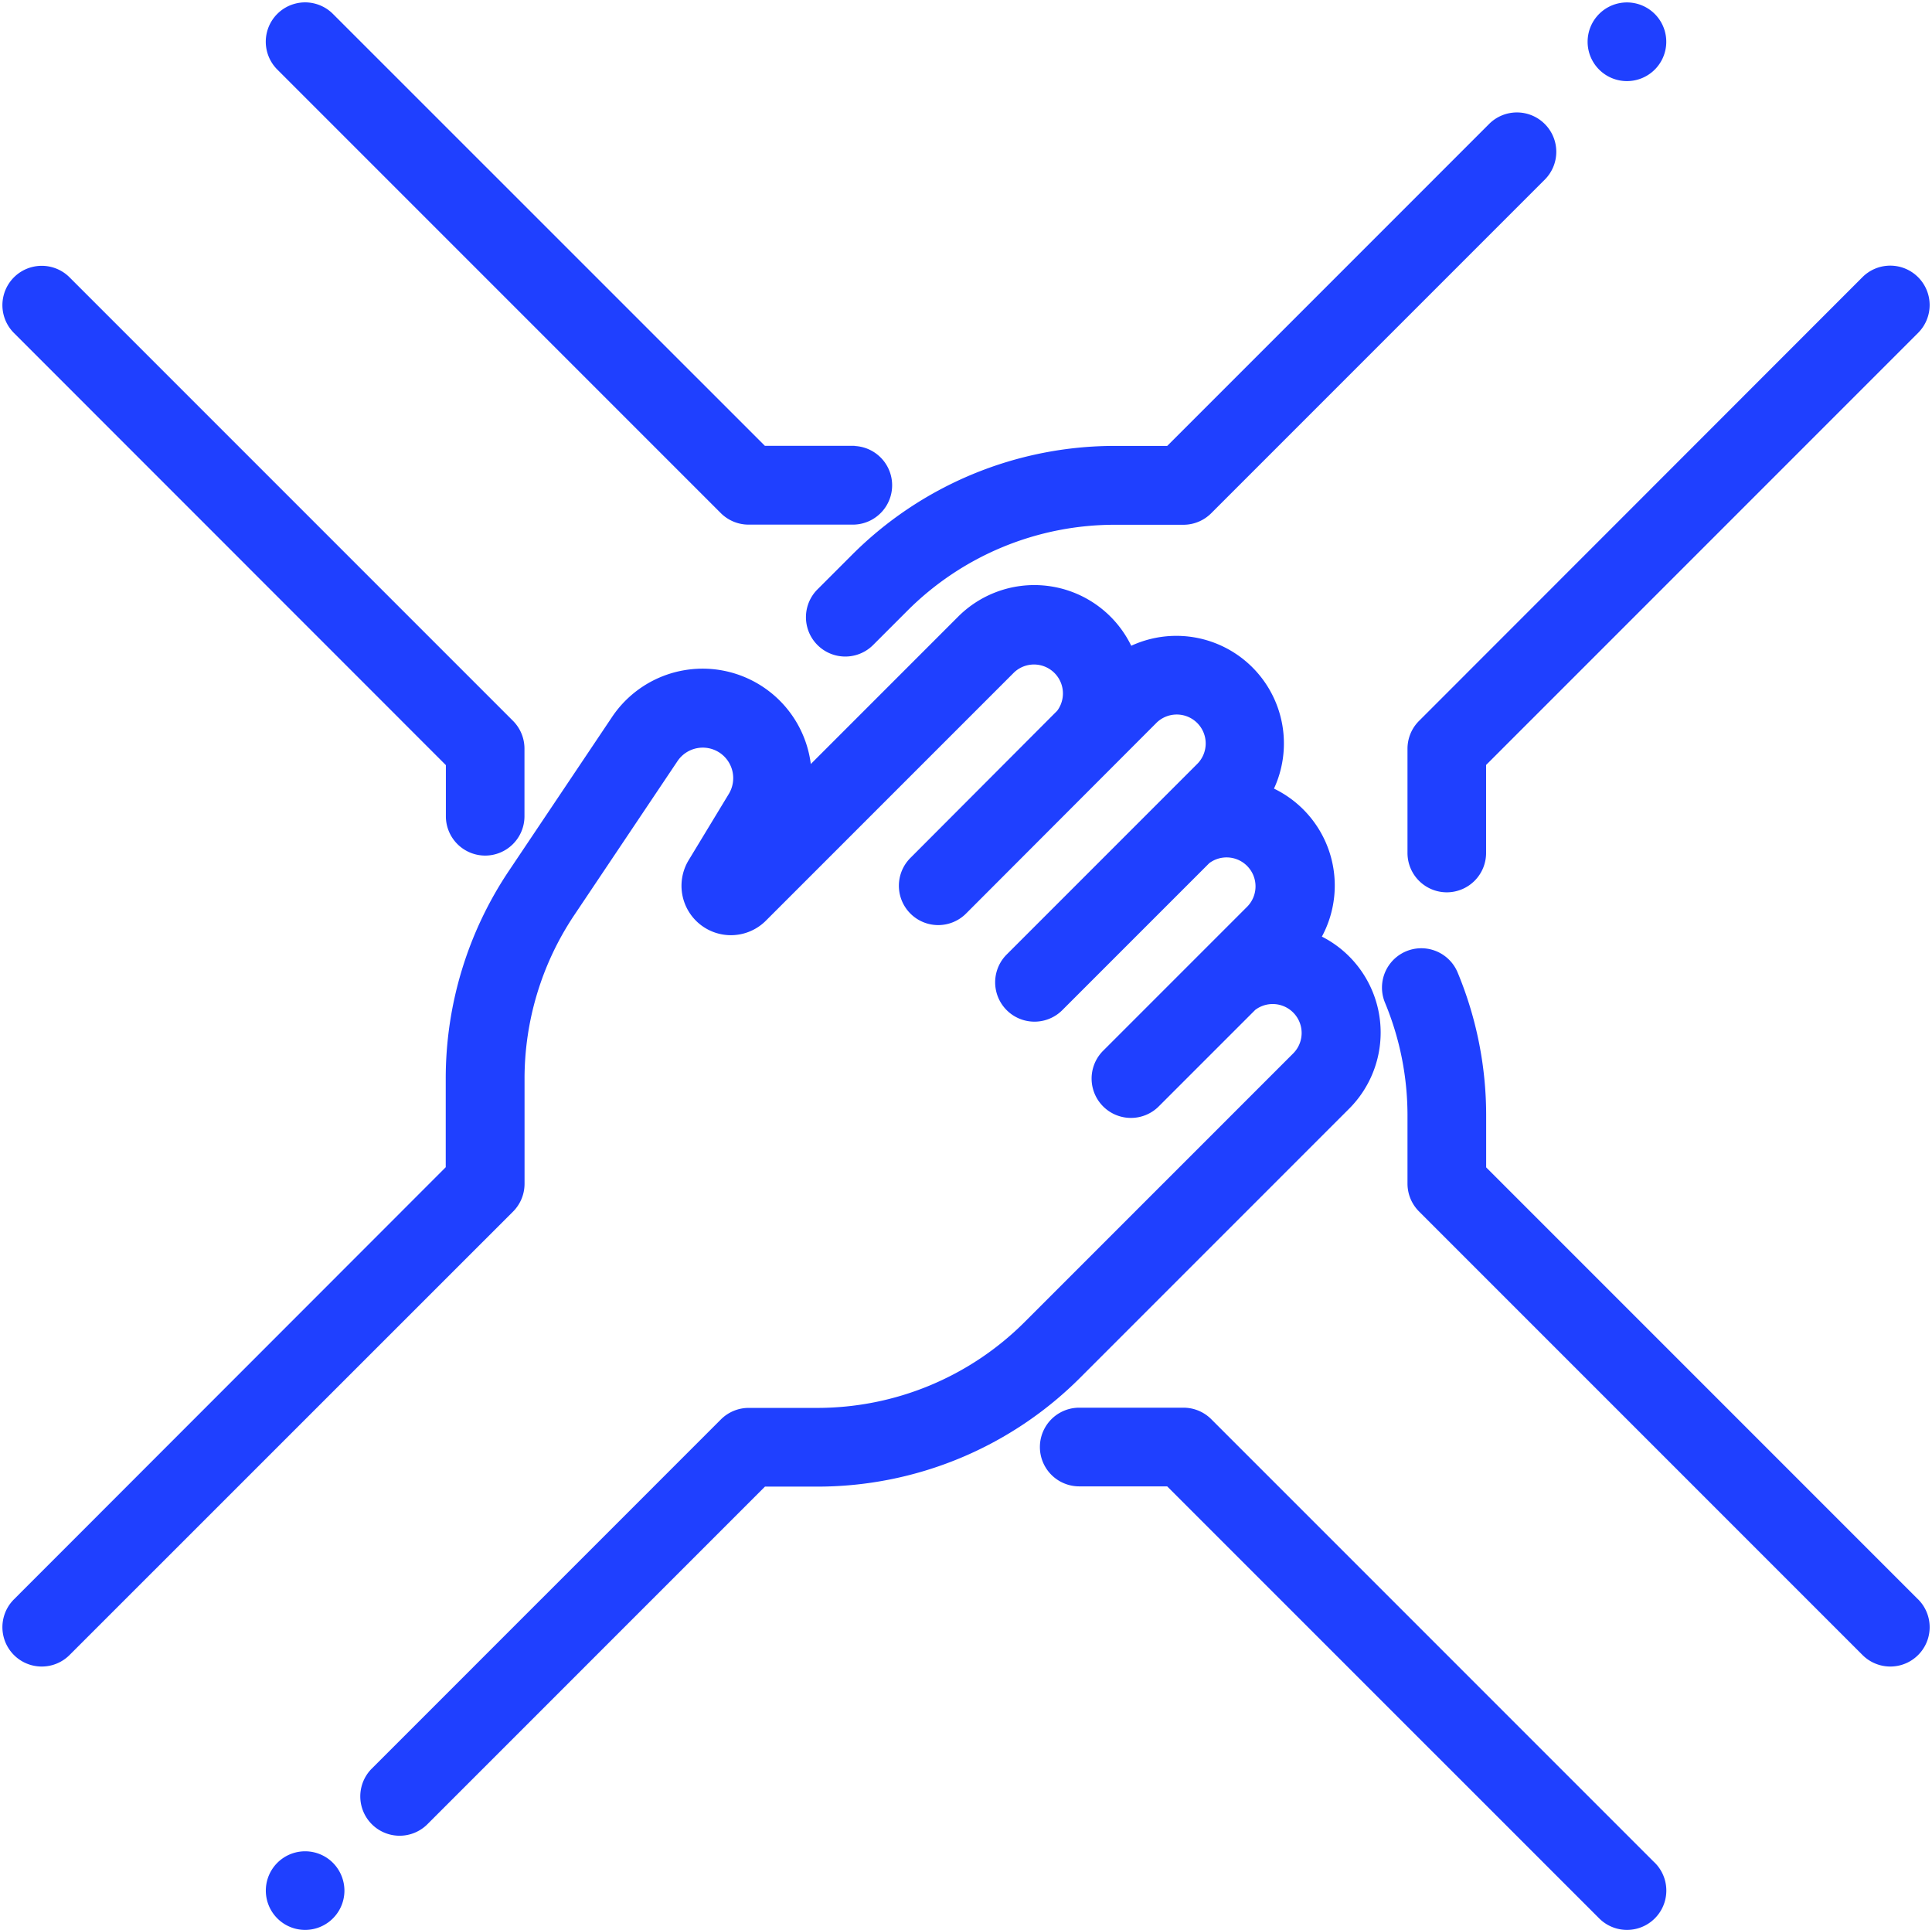
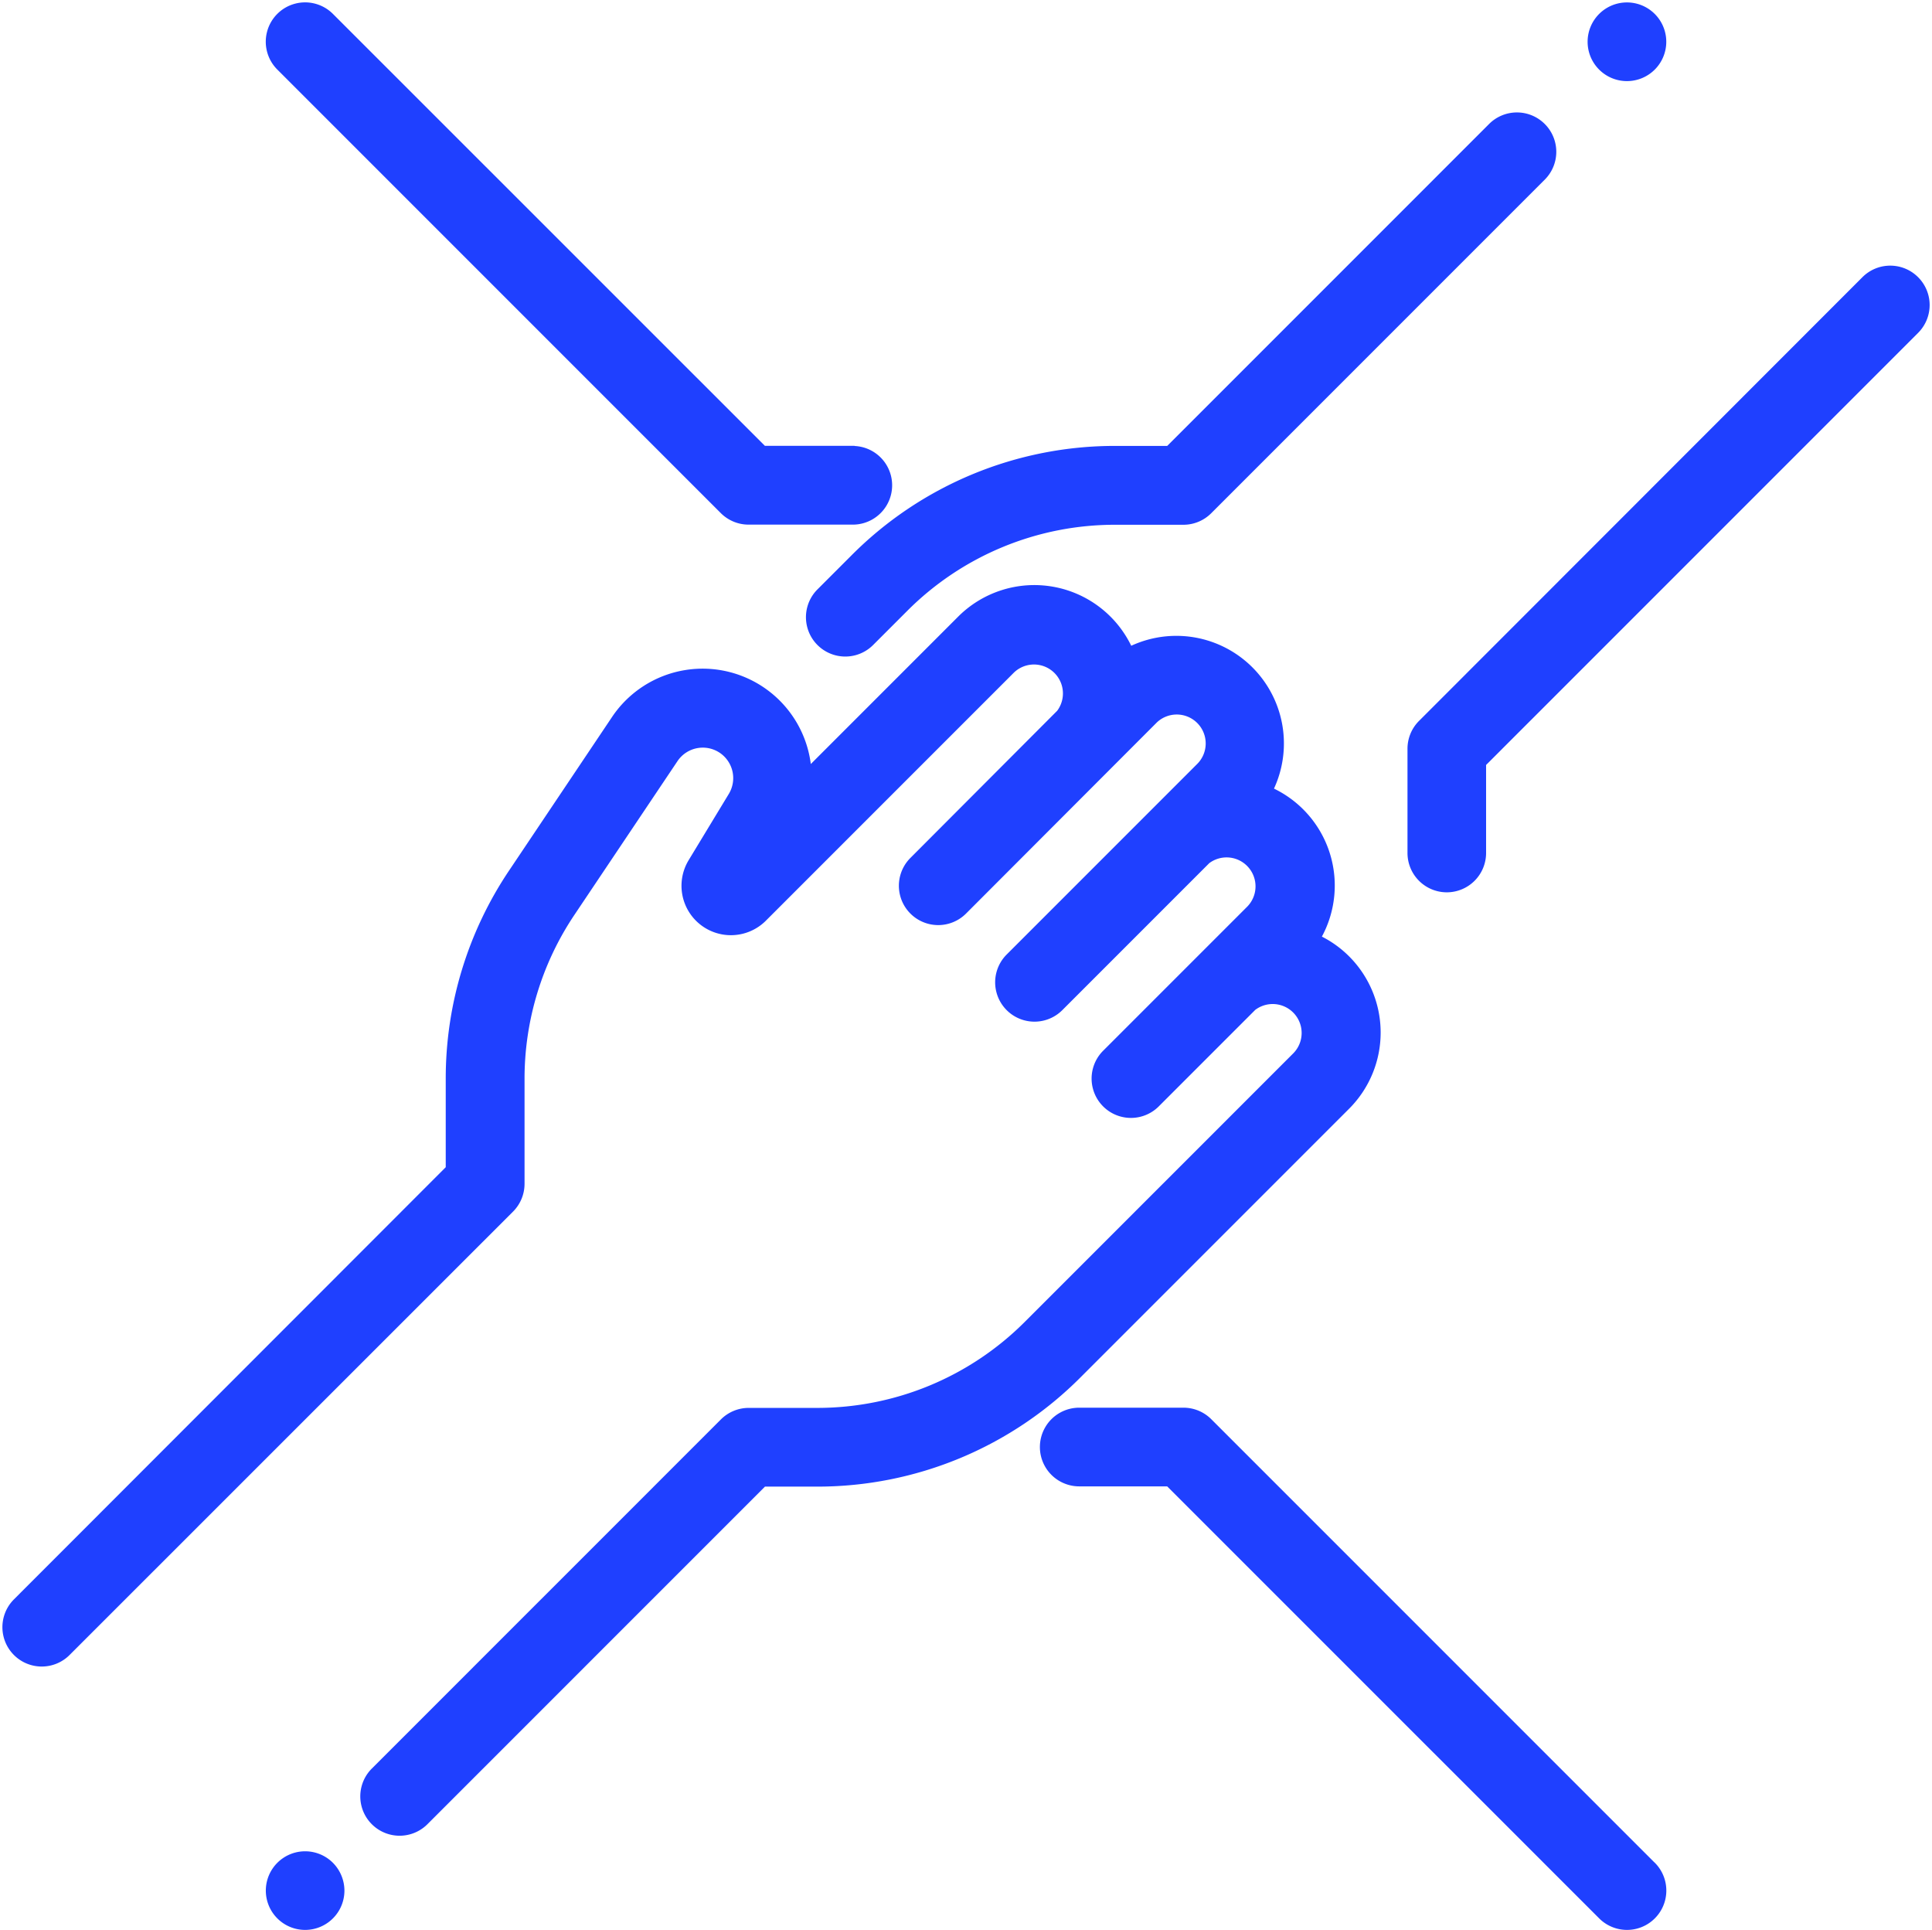
<svg xmlns="http://www.w3.org/2000/svg" width="54.865" height="54.797" viewBox="0 0 54.865 54.797">
  <defs>
    <style>
            .cls-1{fill:#1f40ff;stroke:#1f40ff;stroke-width:.1px}
        </style>
  </defs>
  <g id="team" transform="translate(.118 .118)">
    <g id="Group_760" data-name="Group 760" transform="translate(0 7.479)">
      <g id="Group_759" data-name="Group 759">
-         <path id="Path_867" d="M14.416 83L1.822 70.406a1.067 1.067 0 1 0-1.509 1.509L12.594 84.2v1.47a1.067 1.067 0 0 0 1.065 1.069 1.067 1.067 0 0 0 1.067-1.065v-1.913a1.067 1.067 0 0 0-.31-.761z" class="cls-1" data-name="Path 867" transform="translate(0 -70.093)" />
-       </g>
+         </g>
    </g>
    <g id="Group_762" data-name="Group 762" transform="translate(7.479)">
      <g id="Group_761" data-name="Group 761">
        <path id="Path_868" d="M86.714 12.591h-2.518L71.915.313a1.067 1.067 0 0 0-1.509 1.509L83 14.416a1.067 1.067 0 0 0 .754.313h2.96a1.067 1.067 0 0 0 0-2.134z" class="cls-1" data-name="Path 868" transform="translate(-70.093 -.001)" />
      </g>
    </g>
    <g id="Group_764" data-name="Group 764" transform="translate(45.017)">
      <g id="Group_763" data-name="Group 763">
        <path id="Path_869" d="M423.732.313a1.067 1.067 0 0 0-1.821.754 1.067 1.067 0 1 0 1.821-.754z" class="cls-1" data-name="Path 869" transform="translate(-421.911)" />
      </g>
    </g>
    <g id="Group_766" data-name="Group 766" transform="translate(22.819 3.125)">
      <g id="Group_765" data-name="Group 765">
        <path id="Path_870" d="M234.757 29.6a1.067 1.067 0 0 0-1.509 0l-9.156 9.156H222.607a10.5 10.5 0 0 0-7.473 3.1l-.959.959a1.067 1.067 0 1 0 1.509 1.509l.959-.959a8.378 8.378 0 0 1 5.964-2.47h1.925a1.067 1.067 0 0 0 .754-.313l9.469-9.469a1.067 1.067 0 0 0 .002-1.513z" class="cls-1" data-name="Path 870" transform="translate(-213.862 -29.288)" />
      </g>
    </g>
    <g id="Group_768" data-name="Group 768" transform="translate(39.901 7.479)">
      <g id="Group_767" data-name="Group 767">
        <path id="Path_871" d="M388.383 70.4a1.067 1.067 0 0 0-1.509 0L374.281 83a1.067 1.067 0 0 0-.312.756v2.96a1.067 1.067 0 0 0 1.067 1.065 1.067 1.067 0 0 0 1.065-1.069v-2.518l12.281-12.281a1.067 1.067 0 0 0 .001-1.513z" class="cls-1" data-name="Path 871" transform="translate(-373.968 -70.092)" />
      </g>
    </g>
    <g id="Group_770" data-name="Group 770" transform="translate(39.179 26.856)">
      <g id="Group_769" data-name="Group 769">
-         <path id="Path_872" d="M382.334 270.171l-12.281-12.281v-1.47a10.513 10.513 0 0 0-.806-4.064 1.067 1.067 0 1 0-1.971.818 8.392 8.392 0 0 1 .643 3.243v1.913a1.067 1.067 0 0 0 .313.756l12.594 12.594a1.067 1.067 0 1 0 1.509-1.509z" class="cls-1" data-name="Path 872" transform="translate(-367.196 -251.698)" />
-       </g>
+         </g>
    </g>
    <g id="Group_772" data-name="Group 772" transform="translate(29.462 39.901)">
      <g id="Group_771" data-name="Group 771">
        <path id="Path_873" d="M293.507 386.874l-12.594-12.594a1.067 1.067 0 0 0-.754-.312h-2.96a1.067 1.067 0 0 0 0 2.134h2.518L292 388.383a1.067 1.067 0 1 0 1.509-1.509z" class="cls-1" data-name="Path 873" transform="translate(-276.131 -373.968)" />
      </g>
    </g>
    <g id="Group_774" data-name="Group 774" transform="translate(7.479 52.495)">
      <g id="Group_773" data-name="Group 773">
        <path id="Path_874" d="M71.912 492.313a1.066 1.066 0 1 0 .313.754 1.075 1.075 0 0 0-.313-.754z" class="cls-1" data-name="Path 874" transform="translate(-70.091 -492)" />
      </g>
    </g>
    <g id="Group_776" data-name="Group 776" transform="translate(0 16.549)">
      <g id="Group_775" data-name="Group 775">
        <path id="Path_875" d="M38.16 165.623a2.991 2.991 0 0 0-.807-.575 3.007 3.007 0 0 0-1.358-4.2 3.005 3.005 0 0 0-4.011-4.013 3.009 3.009 0 0 0-4.854-.86l-4.26 4.26a3.047 3.047 0 0 0-5.565-1.416l-2.923 4.359a10.532 10.532 0 0 0-1.791 5.9v2.517L.314 183.88a1.067 1.067 0 1 0 1.509 1.509L14.416 172.8a1.067 1.067 0 0 0 .313-.756v-2.96a8.4 8.4 0 0 1 1.429-4.709l2.923-4.359a.915.915 0 0 1 1.284-.24.917.917 0 0 1 .258 1.224l-1.142 1.884a1.353 1.353 0 0 0 2.113 1.658l7.049-7.049a.872.872 0 0 1 1.3 1.154l-4.171 4.181a1.067 1.067 0 0 0 1.509 1.509l5.392-5.4a.872.872 0 1 1 1.233 1.233l-5.4 5.4a1.067 1.067 0 1 0 1.509 1.509l4.176-4.176a.872.872 0 0 1 1.154 1.3l-4.1 4.1a1.067 1.067 0 1 0 1.509 1.509l2.743-2.743a.872.872 0 0 1 1.155 1.3l-7.619 7.619a8.378 8.378 0 0 1-5.964 2.47h-1.925a1.067 1.067 0 0 0-.754.313l-9.913 9.913a1.067 1.067 0 1 0 1.509 1.509l9.6-9.6h1.486a10.5 10.5 0 0 0 7.473-3.1l7.619-7.619a3.01 3.01 0 0 0-.004-4.251z" class="cls-1" data-name="Path 875" transform="translate(-.001 -155.1)" />
      </g>
    </g>
  </g>
</svg>